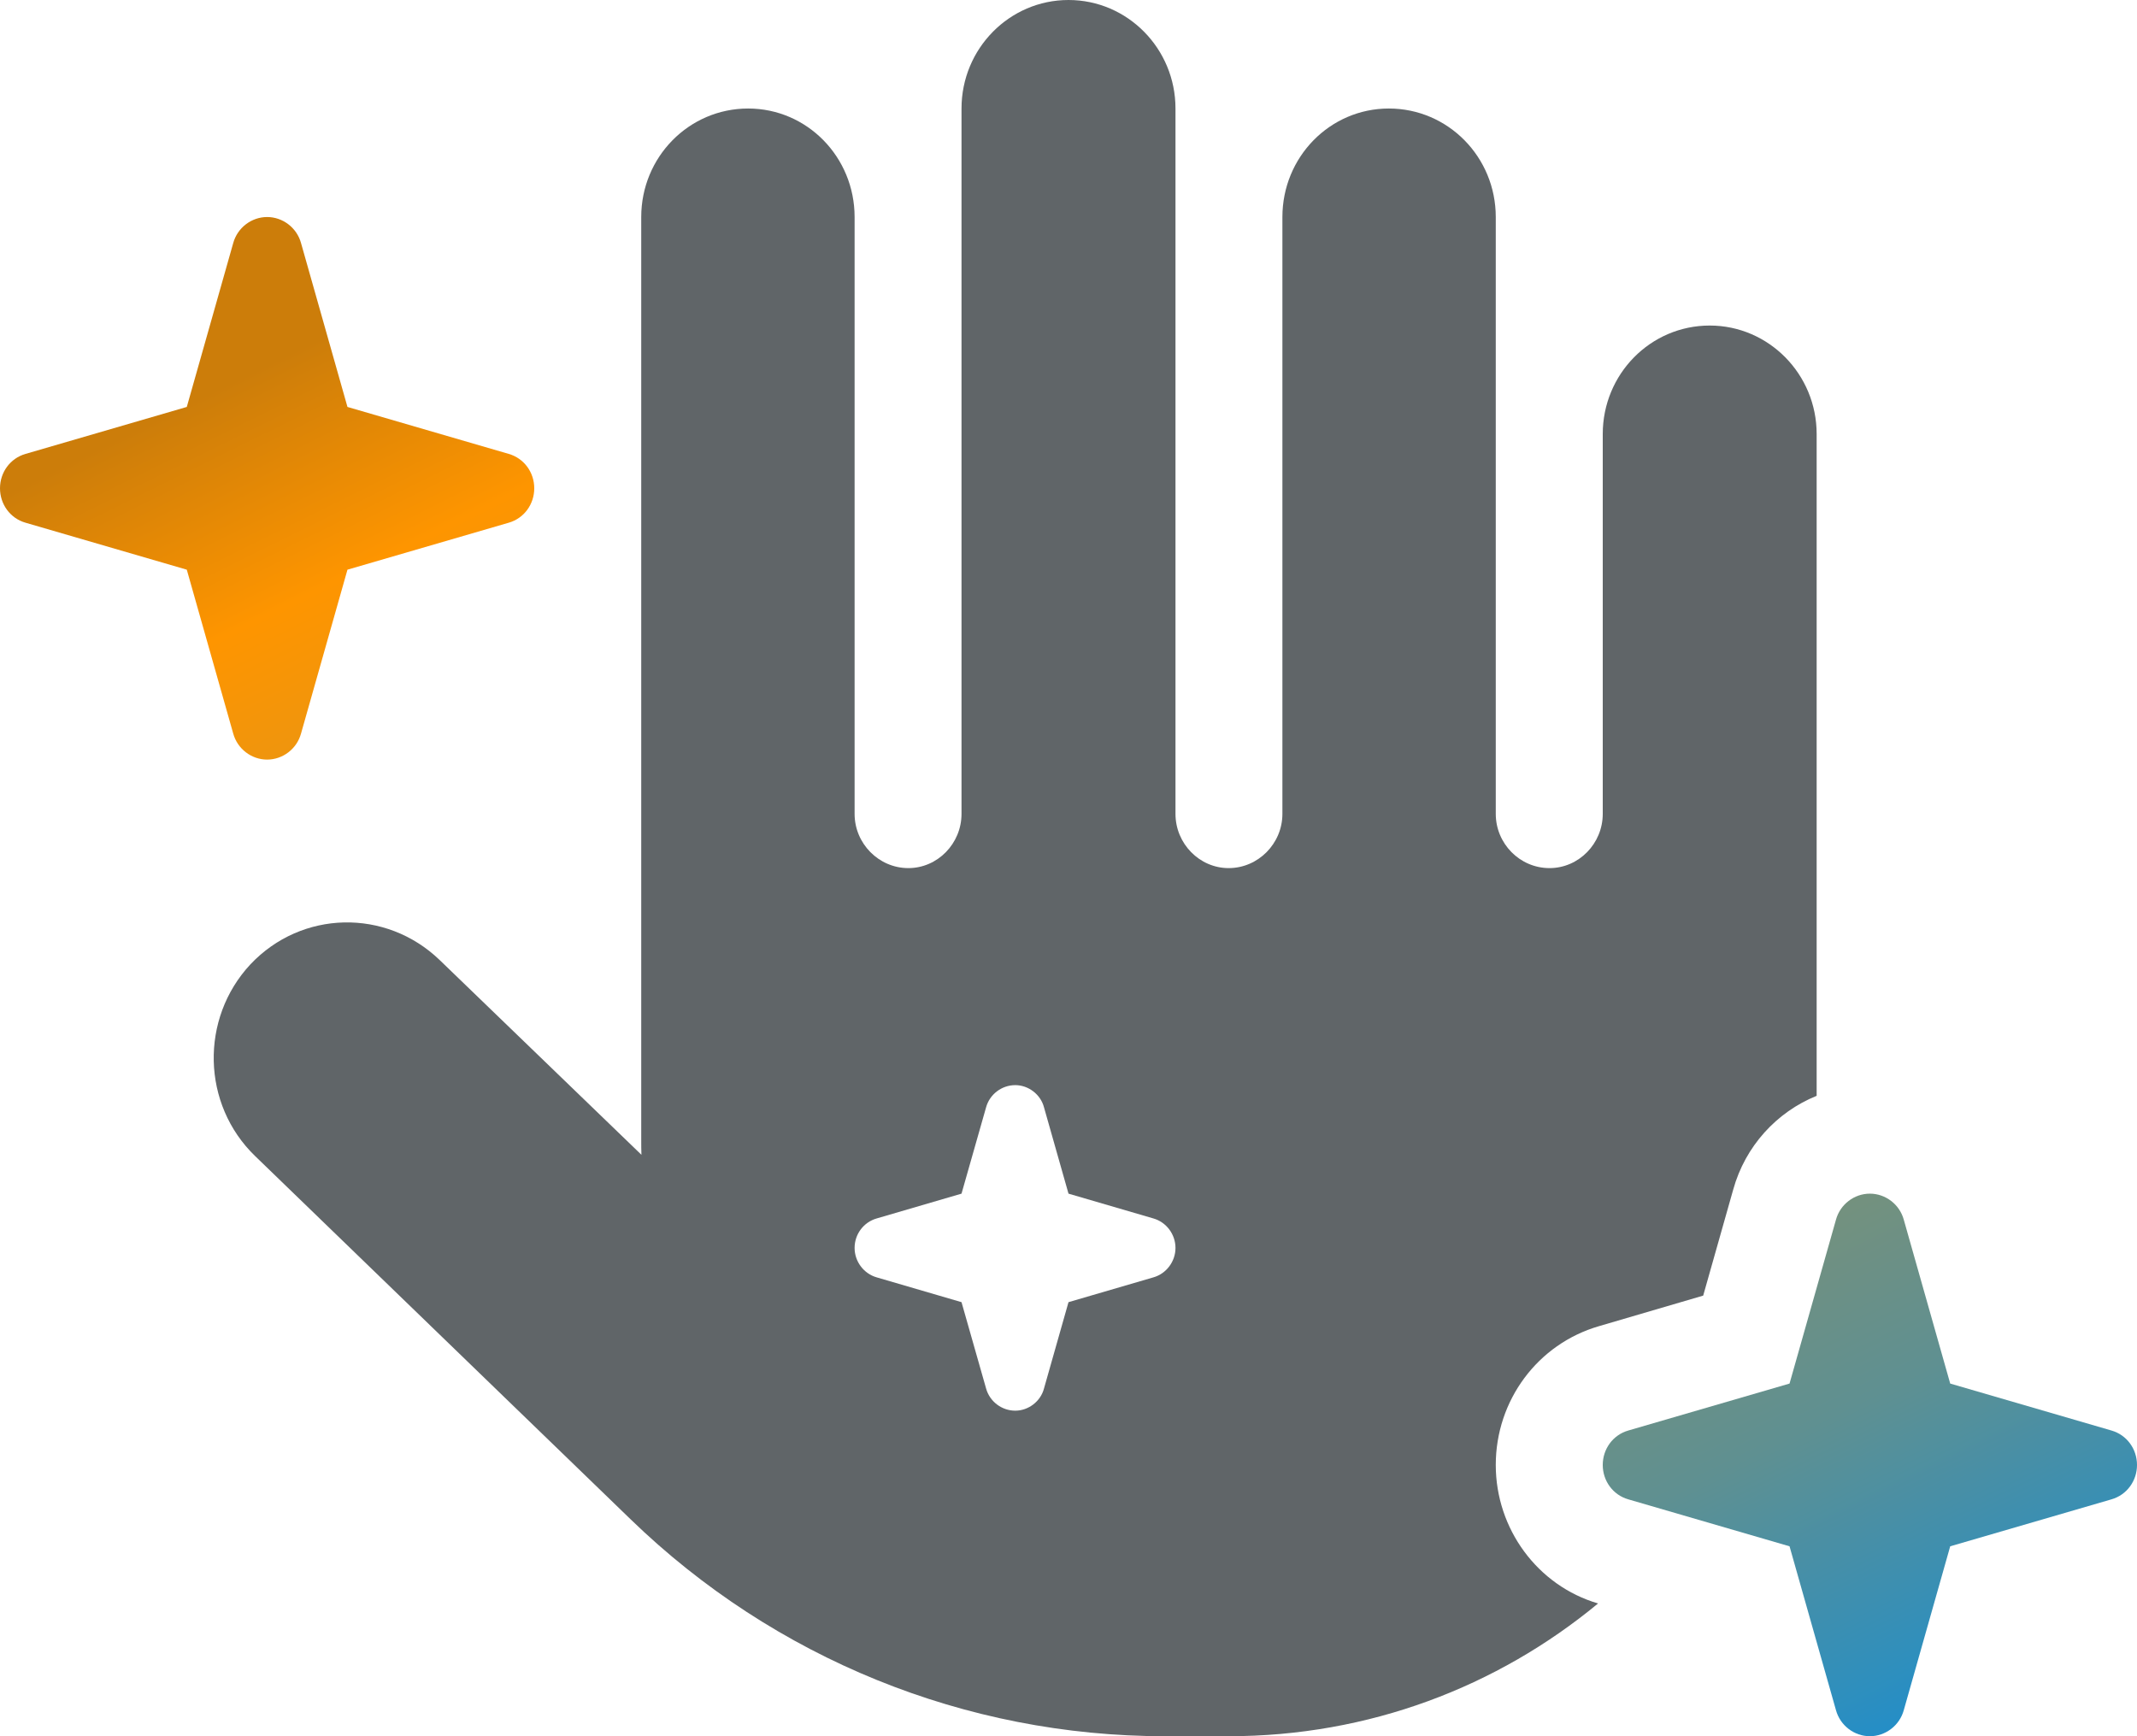
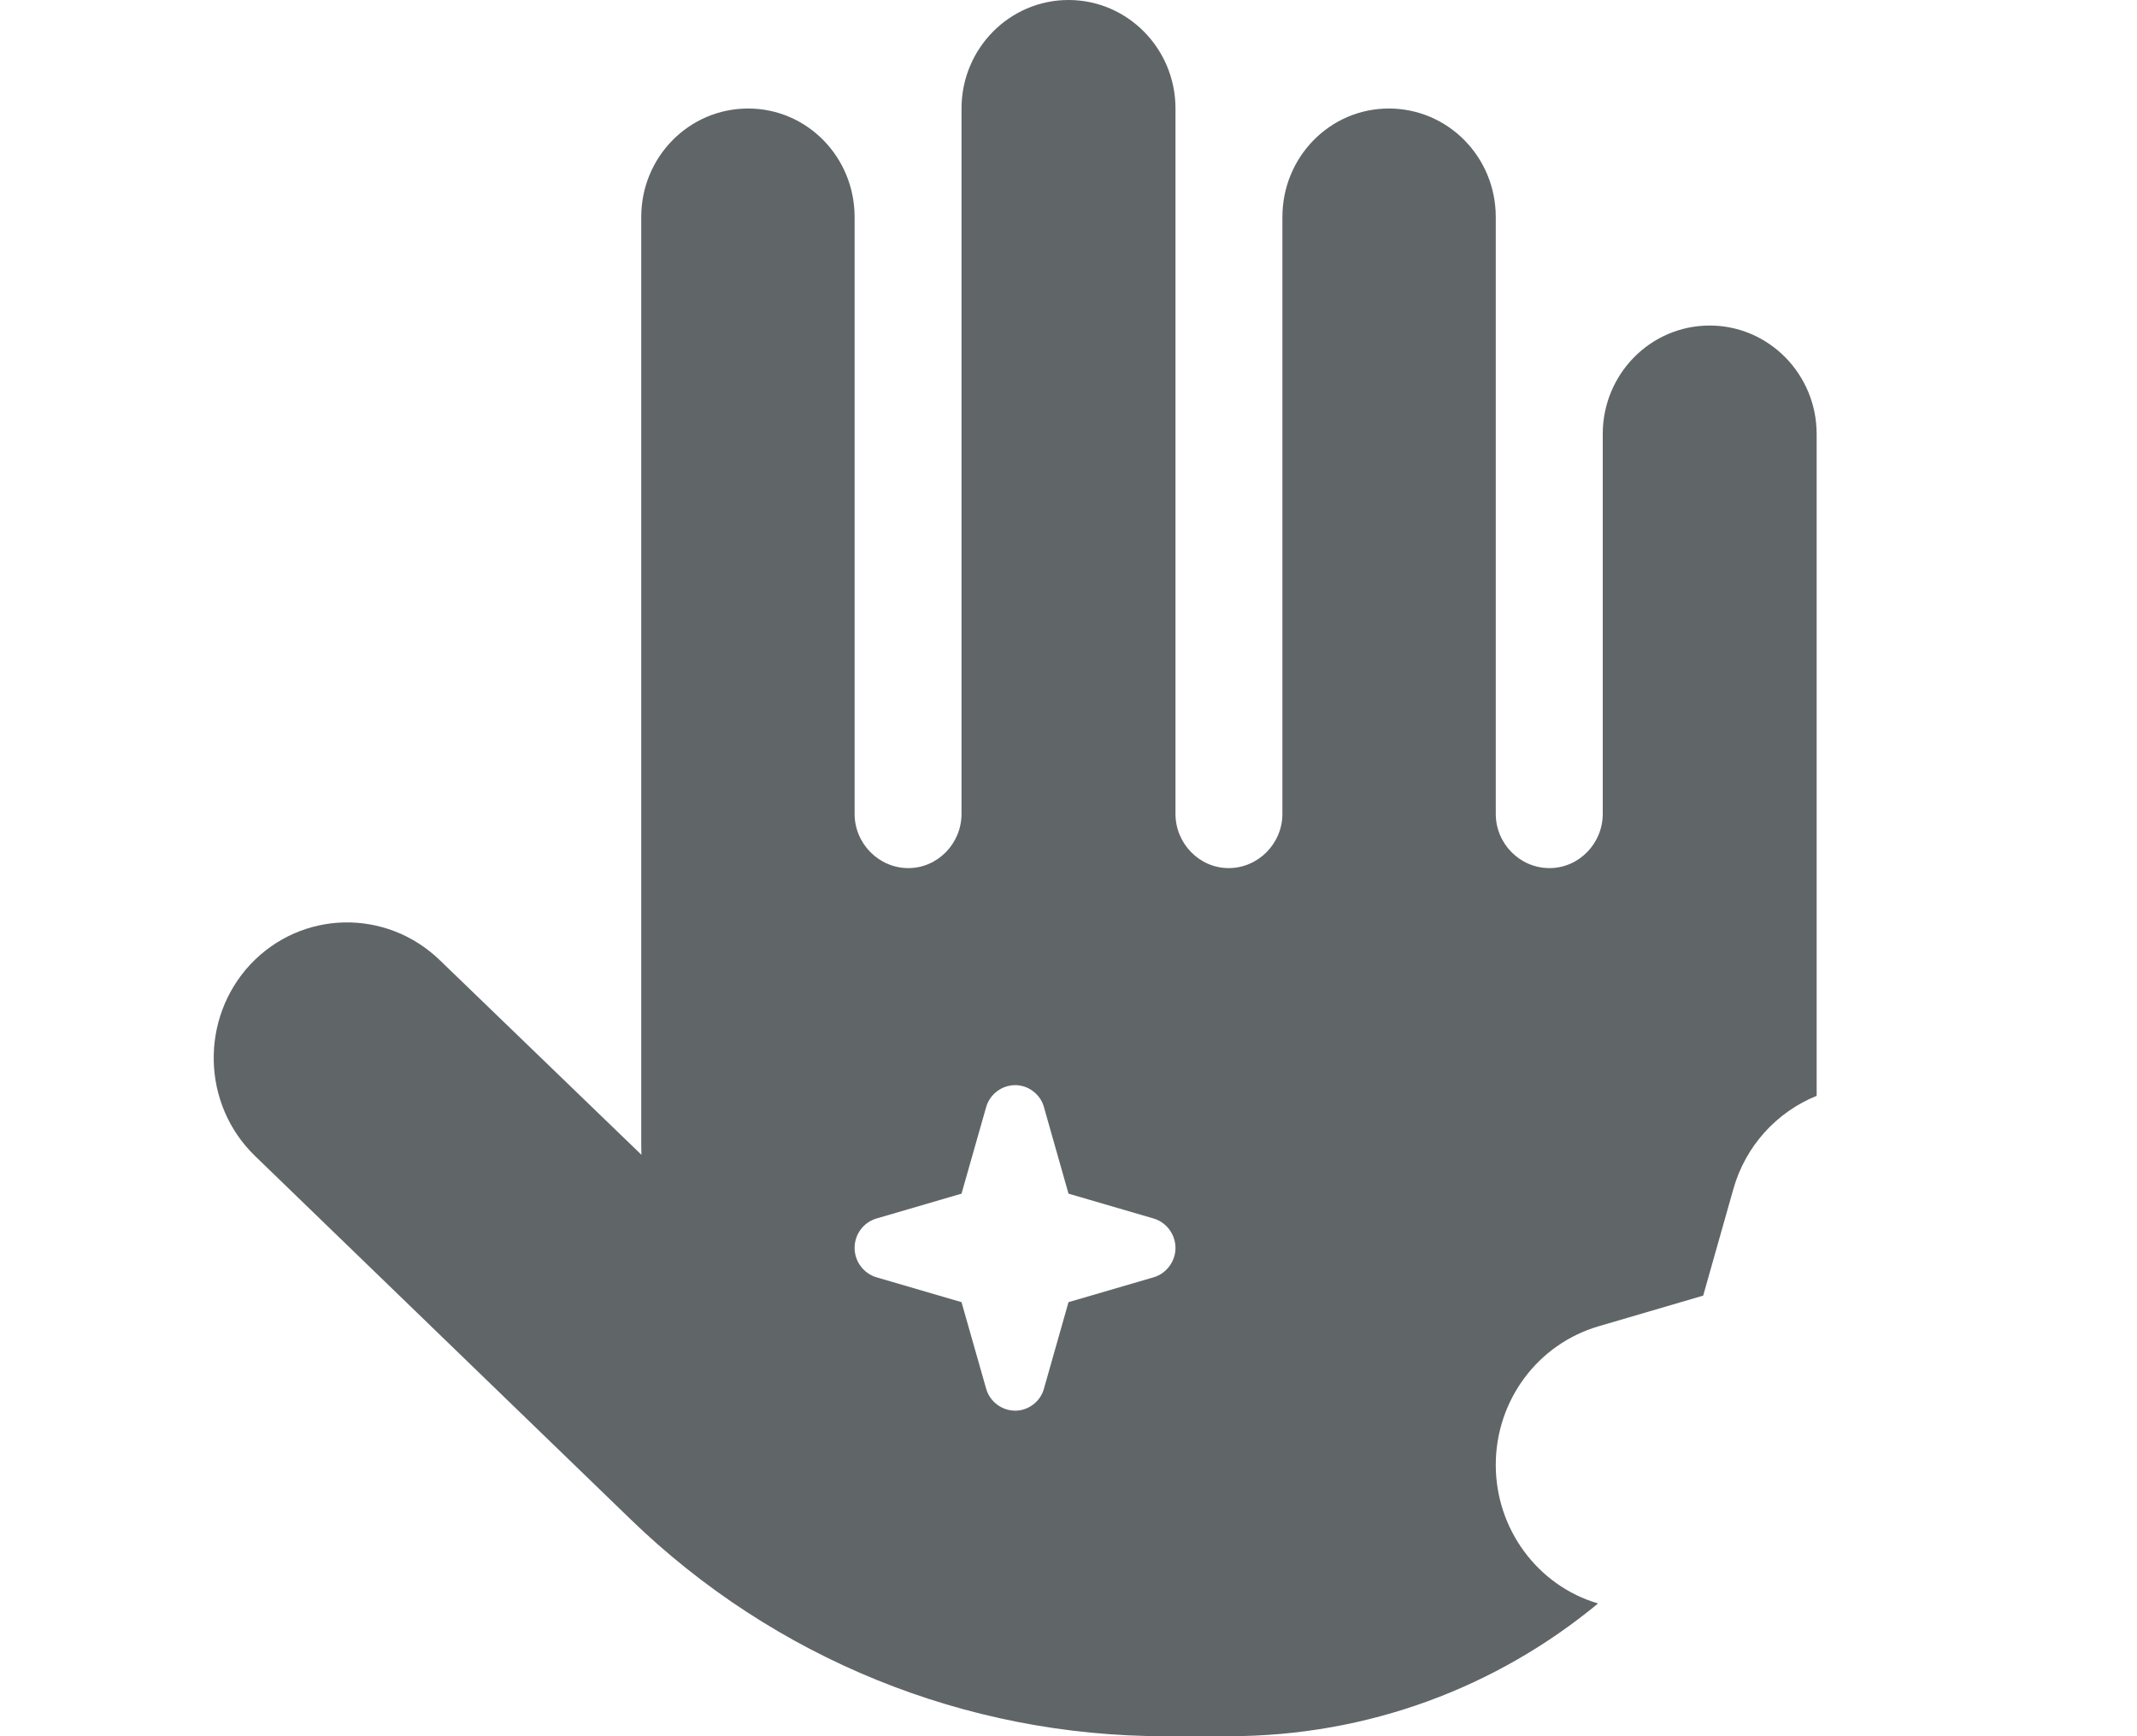
<svg xmlns="http://www.w3.org/2000/svg" width="32px" height="26px" viewBox="0 0 32 26" version="1.1">
  <defs>
    <linearGradient id="linear0" gradientUnits="userSpaceOnUse" x1="88.5" y1="103" x2="376.584" y2="696.963" gradientTransform="matrix(0.05,0,0,0.051,0,0)">
      <stop offset="0" style="stop-color:rgb(80%,49.02%,3.922%);stop-opacity:1;" />
      <stop offset="0.1" style="stop-color:rgb(99.608%,58.431%,0%);stop-opacity:1;" />
      <stop offset="0.73" style="stop-color:rgb(37.255%,56.471%,56.863%);stop-opacity:1;" />
      <stop offset="0.89" style="stop-color:rgb(10.588%,55.686%,81.176%);stop-opacity:1;" />
    </linearGradient>
  </defs>
  <g id="surface1">
    <path style=" stroke:none;fill-rule:nonzero;fill:rgb(37.647%,39.608%,40.784%);fill-opacity:1;" d="M 3.75 14.441 C 2.992 15.254 3.02 16.539 3.82 17.312 L 9.441 22.75 C 11.598 24.84 14.461 26 17.441 26 L 18.398 26 C 20.496 26 22.418 25.262 23.93 24.012 C 23.023 23.746 22.398 22.895 22.398 21.938 C 22.398 20.969 23.027 20.125 23.945 19.859 L 25.504 19.402 L 25.953 17.816 C 26.133 17.164 26.605 16.652 27.203 16.41 L 27.203 6.5 C 27.203 5.602 26.484 4.875 25.602 4.875 C 24.715 4.875 24 5.602 24 6.5 L 24 12.188 C 24 12.633 23.641 13 23.203 13 C 22.758 13 22.398 12.633 22.398 12.188 L 22.398 3.25 C 22.398 2.352 21.684 1.625 20.797 1.625 C 19.914 1.625 19.203 2.352 19.203 3.25 L 19.203 12.188 C 19.203 12.633 18.84 13 18.398 13 C 17.961 13 17.602 12.633 17.602 12.188 L 17.602 1.625 C 17.602 0.727 16.883 0 16 0 C 15.117 0 14.398 0.727 14.398 1.625 L 14.398 12.188 C 14.398 12.633 14.039 13 13.602 13 C 13.16 13 12.797 12.633 12.797 12.188 L 12.797 3.25 C 12.797 2.352 12.086 1.625 11.203 1.625 C 10.316 1.625 9.602 2.352 9.602 3.25 L 9.602 17.062 C 9.602 17.141 9.602 17.223 9.605 17.293 L 6.582 14.375 C 5.777 13.602 4.516 13.629 3.75 14.441 Z M 12.797 18.688 C 12.797 18.48 12.934 18.301 13.129 18.246 L 14.398 17.875 L 14.766 16.582 C 14.82 16.387 15 16.25 15.203 16.25 C 15.398 16.25 15.582 16.387 15.633 16.582 L 16 17.875 L 17.27 18.246 C 17.465 18.301 17.602 18.484 17.602 18.688 C 17.602 18.891 17.465 19.074 17.27 19.129 L 16 19.5 L 15.633 20.793 C 15.582 20.988 15.398 21.125 15.203 21.125 C 15 21.125 14.82 20.988 14.766 20.793 L 14.398 19.5 L 13.129 19.129 C 12.934 19.074 12.797 18.891 12.797 18.688 Z M 12.797 18.688 " />
-     <path style=" stroke:none;fill-rule:nonzero;fill:url(#linear0);" d="M 4.508 3.641 L 5.203 6.094 L 7.617 6.797 C 7.848 6.863 8 7.074 8 7.312 C 8 7.551 7.848 7.762 7.617 7.828 L 5.203 8.531 L 4.508 10.984 C 4.445 11.215 4.234 11.375 4 11.375 C 3.766 11.375 3.555 11.215 3.492 10.984 L 2.797 8.531 L 0.383 7.828 C 0.152 7.762 0 7.551 0 7.312 C 0 7.074 0.152 6.863 0.383 6.797 L 2.797 6.094 L 3.492 3.641 C 3.555 3.41 3.766 3.25 4 3.25 C 4.234 3.25 4.445 3.41 4.508 3.641 Z M 28.508 18.266 L 29.203 20.719 L 31.617 21.422 C 31.848 21.488 32 21.699 32 21.938 C 32 22.176 31.848 22.387 31.617 22.453 L 29.203 23.156 L 28.508 25.609 C 28.445 25.84 28.234 26 28 26 C 27.766 26 27.555 25.84 27.492 25.609 L 26.797 23.156 L 24.383 22.453 C 24.152 22.387 24 22.176 24 21.938 C 24 21.699 24.152 21.488 24.383 21.422 L 26.797 20.719 L 27.492 18.266 C 27.555 18.035 27.766 17.875 28 17.875 C 28.234 17.875 28.445 18.035 28.508 18.266 Z M 28.508 18.266 " />
  </g>
</svg>